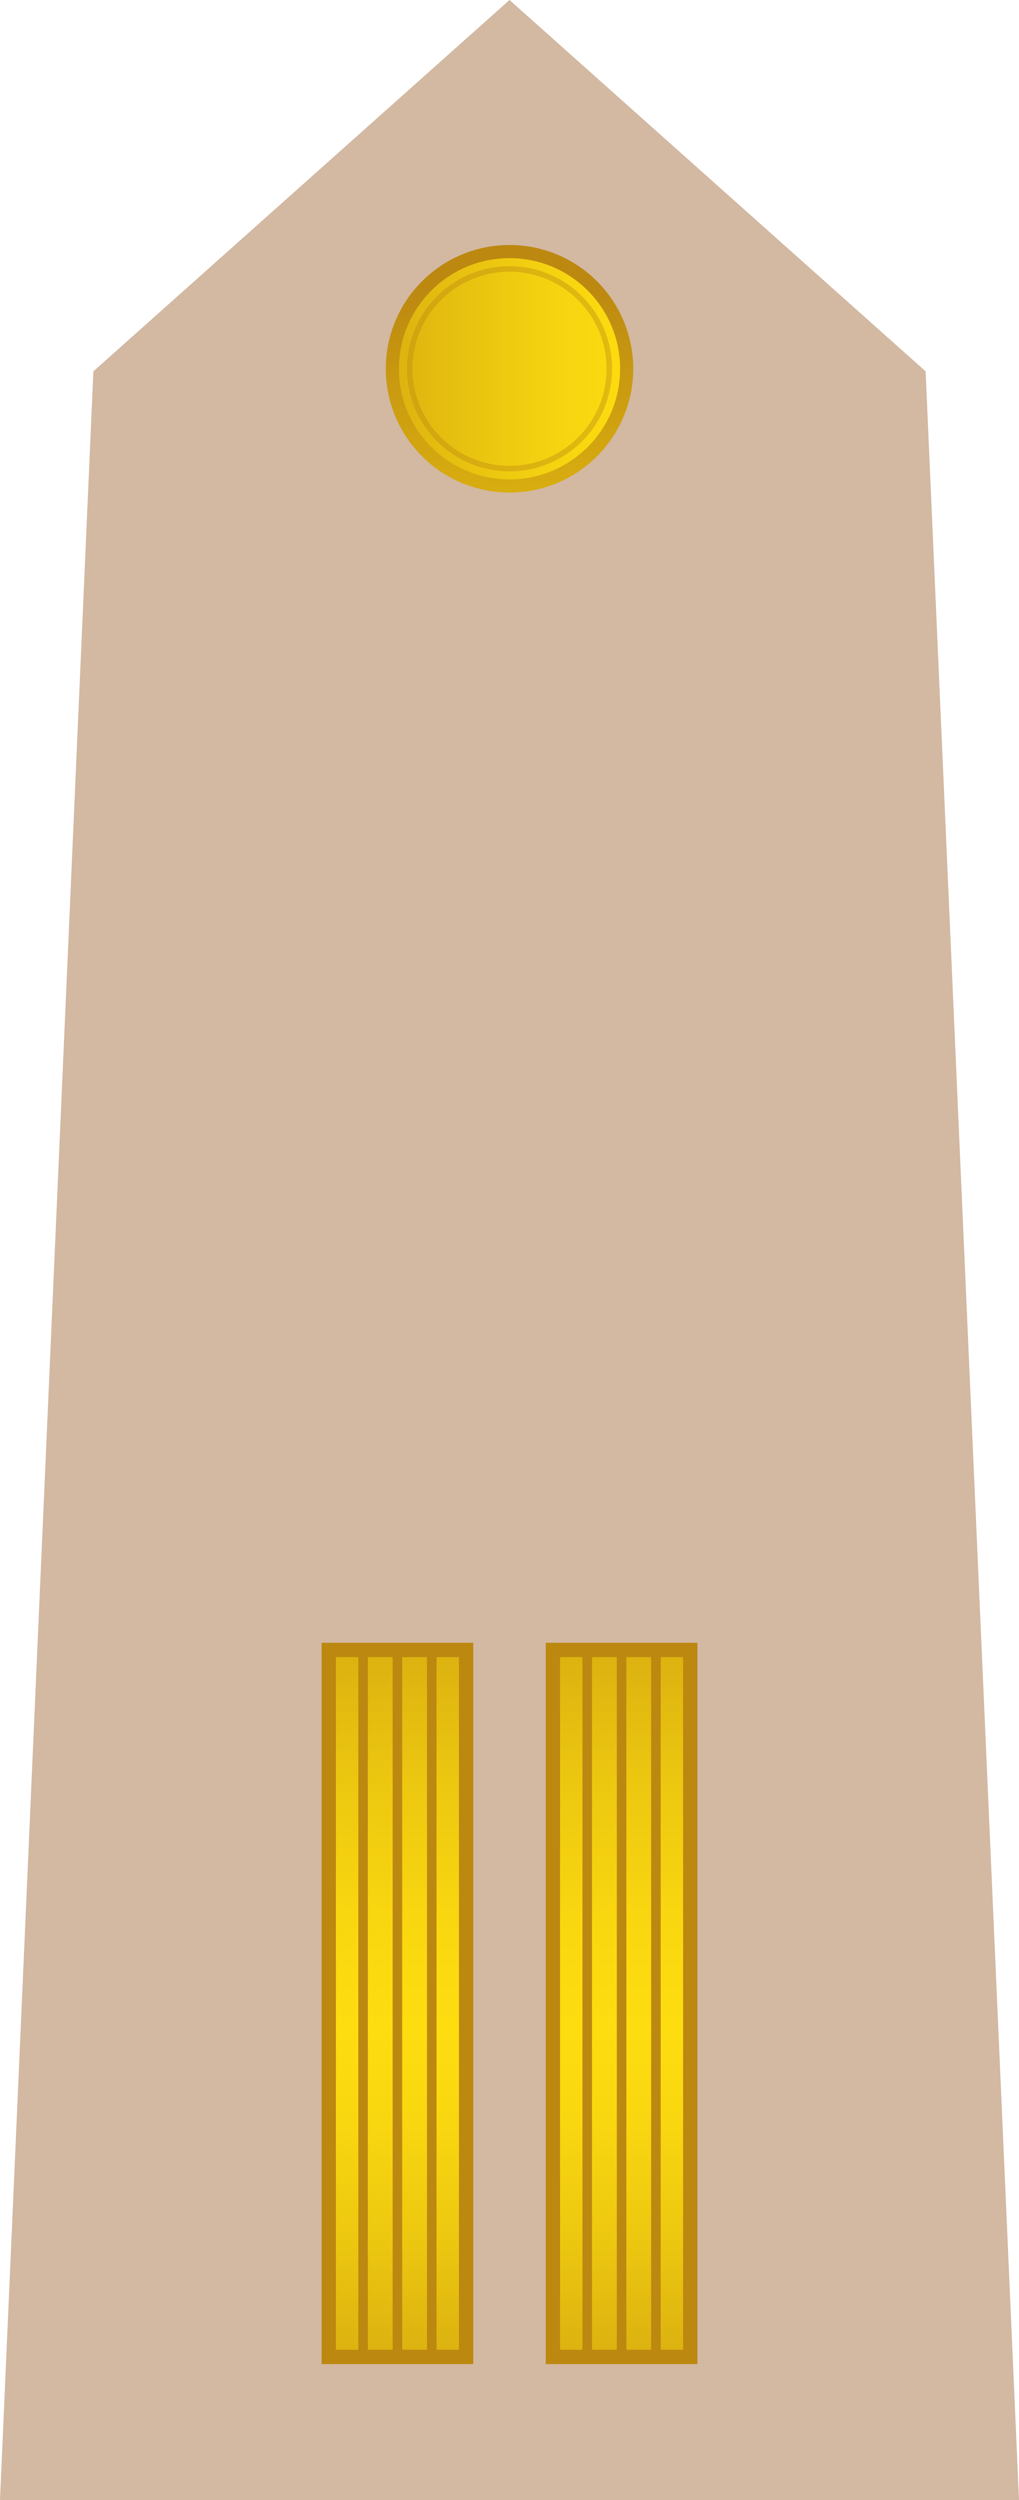
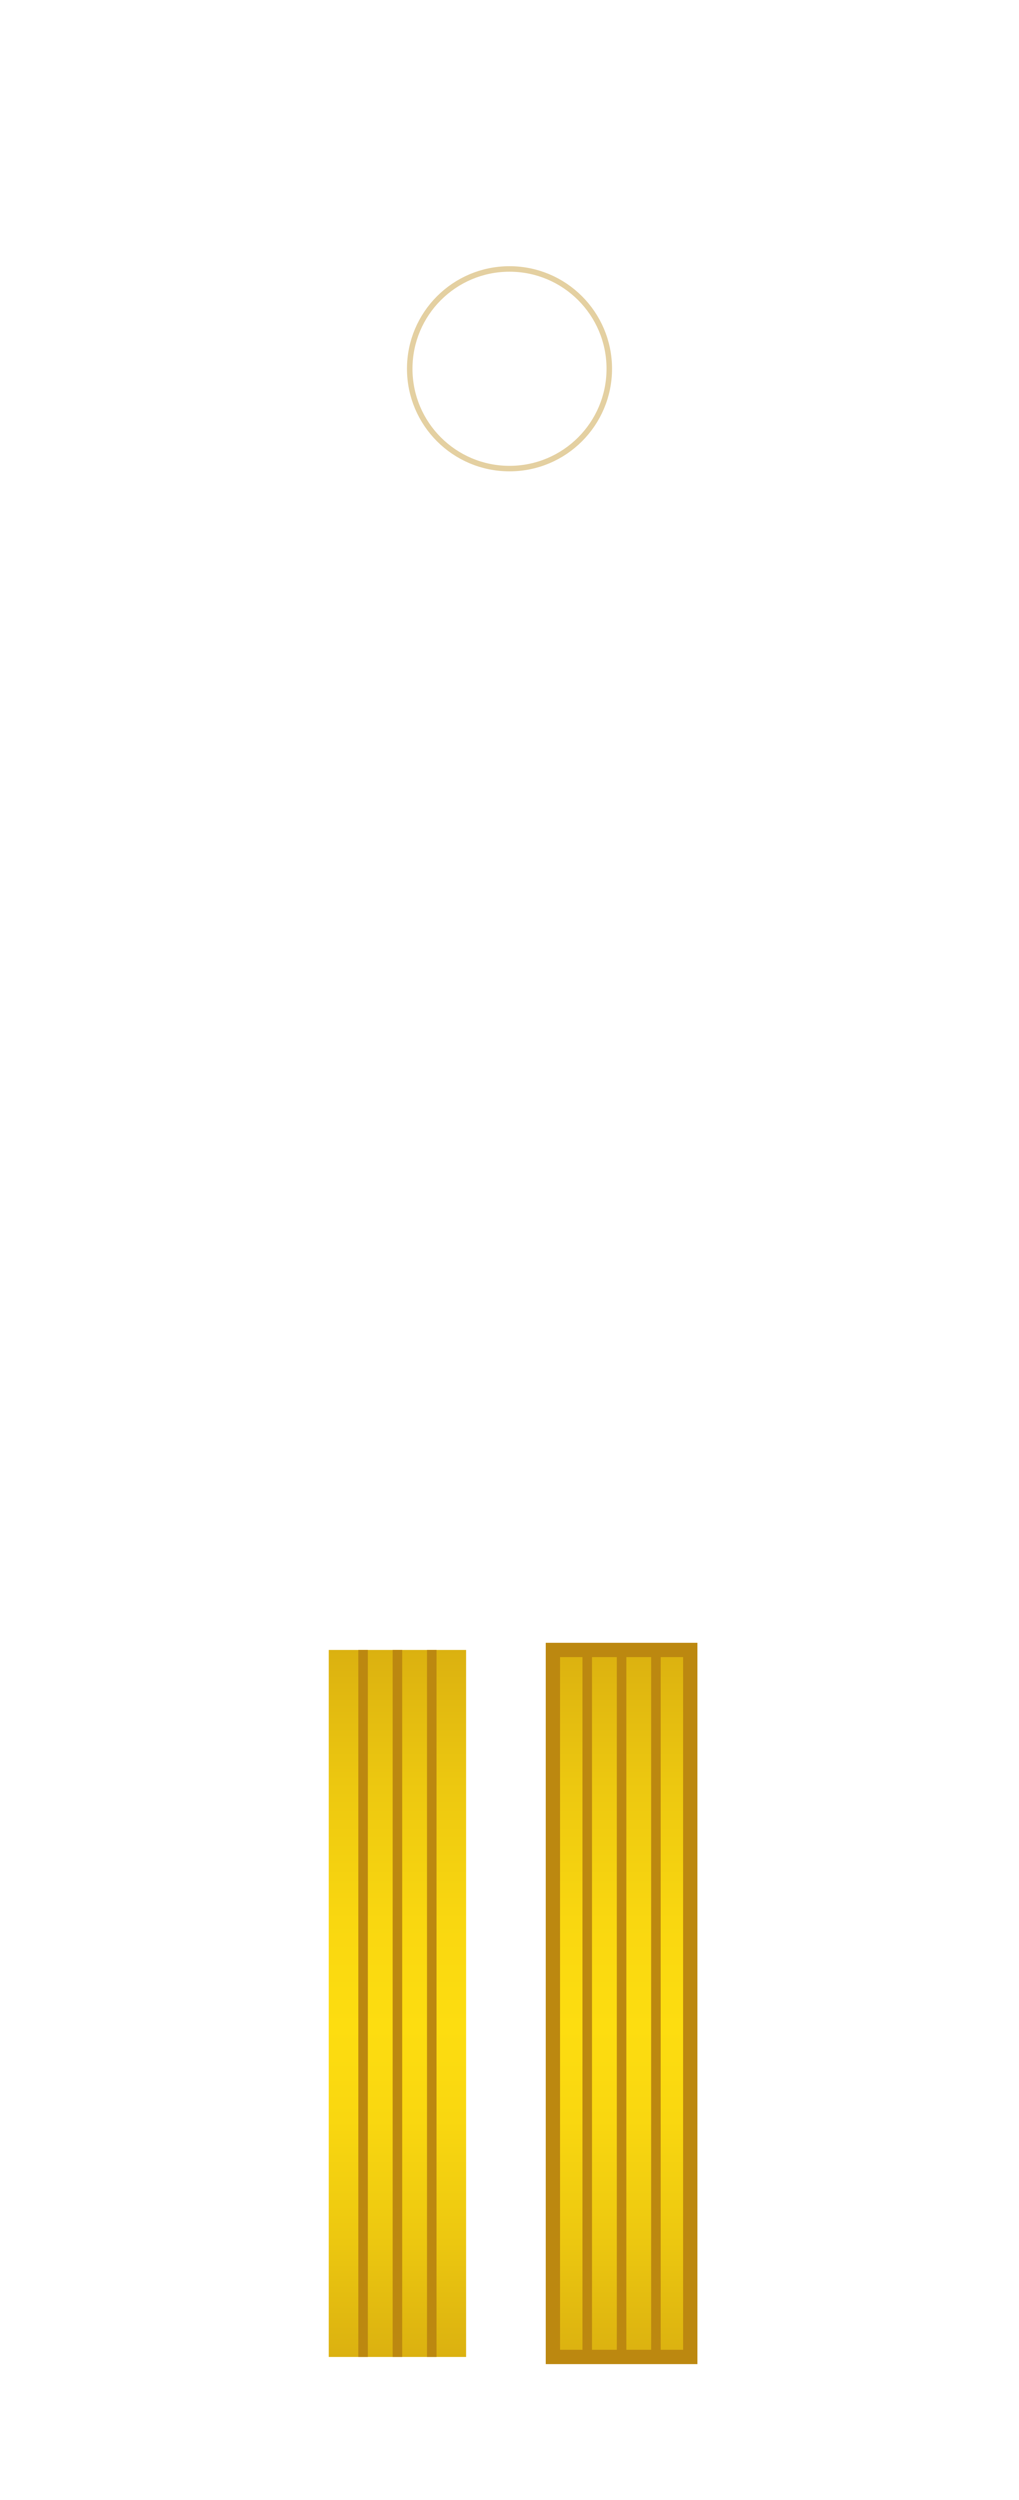
<svg xmlns="http://www.w3.org/2000/svg" xmlns:ns1="http://www.inkscape.org/namespaces/inkscape" xmlns:ns2="http://sodipodi.sourceforge.net/DTD/sodipodi-0.dtd" version="1.1" id="svg18152" ns1:version="0.91 r13725" ns2:docname="16.SKA-BG.svg" x="0px" y="0px" width="213.662px" height="524.004px" viewBox="0 0 213.662 524.004" enable-background="new 0 0 213.662 524.004" xml:space="preserve">
  <g>
-     <polygon fill="#D3B8A2" points="0,524.004 19.578,77.828 106.831,0 194.083,77.828 213.662,524.004  " />
    <g>
      <linearGradient id="SVGID_1_" gradientUnits="userSpaceOnUse" x1="-347.833" y1="915.096" x2="-199.649" y2="915.096" gradientTransform="matrix(4.489659e-011 -1 1 4.489659e-011 -784.765 146.171)">
        <stop offset="0" style="stop-color:#DBB110" />
        <stop offset="0.162" style="stop-color:#ECC710" />
        <stop offset="0.335" style="stop-color:#F9D710" />
        <stop offset="0.467" style="stop-color:#FDDD10" />
        <stop offset="0.618" style="stop-color:#F9D710" />
        <stop offset="0.815" style="stop-color:#ECC710" />
        <stop offset="1" style="stop-color:#DBB110" />
      </linearGradient>
      <rect x="115.931" y="345.82" fill="url(#SVGID_1_)" width="28.801" height="148.184" />
      <line fill="none" stroke="#BC8810" stroke-width="2" stroke-miterlimit="10" x1="123.131" y1="494.004" x2="123.131" y2="345.82" />
      <line fill="none" stroke="#BC8810" stroke-width="2" stroke-miterlimit="10" x1="130.331" y1="494.004" x2="130.331" y2="345.82" />
      <line fill="none" stroke="#BC8810" stroke-width="2" stroke-miterlimit="10" x1="137.531" y1="494.004" x2="137.531" y2="345.82" />
      <rect x="115.931" y="345.82" fill="none" stroke="#BC8810" stroke-width="3" stroke-miterlimit="10" width="28.801" height="148.184" />
    </g>
    <g>
      <linearGradient id="SVGID_2_" gradientUnits="userSpaceOnUse" x1="-347.833" y1="868.097" x2="-199.649" y2="868.097" gradientTransform="matrix(4.489659e-011 -1 1 4.489659e-011 -784.765 146.171)">
        <stop offset="0" style="stop-color:#DBB110" />
        <stop offset="0.162" style="stop-color:#ECC710" />
        <stop offset="0.335" style="stop-color:#F9D710" />
        <stop offset="0.467" style="stop-color:#FDDD10" />
        <stop offset="0.618" style="stop-color:#F9D710" />
        <stop offset="0.815" style="stop-color:#ECC710" />
        <stop offset="1" style="stop-color:#DBB110" />
      </linearGradient>
      <rect x="68.931" y="345.82" fill="url(#SVGID_2_)" width="28.801" height="148.184" />
      <line fill="none" stroke="#BC8810" stroke-width="2" stroke-miterlimit="10" x1="76.131" y1="494.004" x2="76.131" y2="345.82" />
      <line fill="none" stroke="#BC8810" stroke-width="2" stroke-miterlimit="10" x1="83.331" y1="494.004" x2="83.331" y2="345.82" />
      <line fill="none" stroke="#BC8810" stroke-width="2" stroke-miterlimit="10" x1="90.531" y1="494.004" x2="90.531" y2="345.82" />
-       <rect x="68.931" y="345.82" fill="none" stroke="#BC8810" stroke-width="3" stroke-miterlimit="10" width="28.801" height="148.184" />
    </g>
    <g id="g53455" transform="translate(4051.031,0)">
      <linearGradient id="circle53457_1_" gradientUnits="userSpaceOnUse" x1="-112172.484" y1="1685.295" x2="-112151.023" y2="1685.295" gradientTransform="matrix(2.4 0 0 2.4 265243.875 -3967.417)">
        <stop offset="0" style="stop-color:#DBB110" />
        <stop offset="0.188" style="stop-color:#E3BC10" />
        <stop offset="0.691" style="stop-color:#F6D410" />
        <stop offset="1" style="stop-color:#FDDD10" />
      </linearGradient>
      <linearGradient id="circle53457_2_" gradientUnits="userSpaceOnUse" x1="-69798.891" y1="1306.652" x2="-69799.445" y2="1280.941" gradientTransform="matrix(1.858 0 0 1.858 202752.719 -3979.877)">
        <stop offset="0" style="stop-color:#DBB110" />
        <stop offset="1" style="stop-color:#BC8810" />
      </linearGradient>
-       <circle id="circle53457" fill="url(#circle53457_1_)" stroke="url(#circle53457_2_)" stroke-width="2.752" stroke-linejoin="round" cx="-3944.199" cy="77.292" r="24.563" />
      <circle id="circle53459" fill="none" stroke="#BC8810" stroke-width="1.155" stroke-linejoin="round" stroke-opacity="0.392" cx="-3944.199" cy="77.293" r="20.922" />
    </g>
  </g>
</svg>